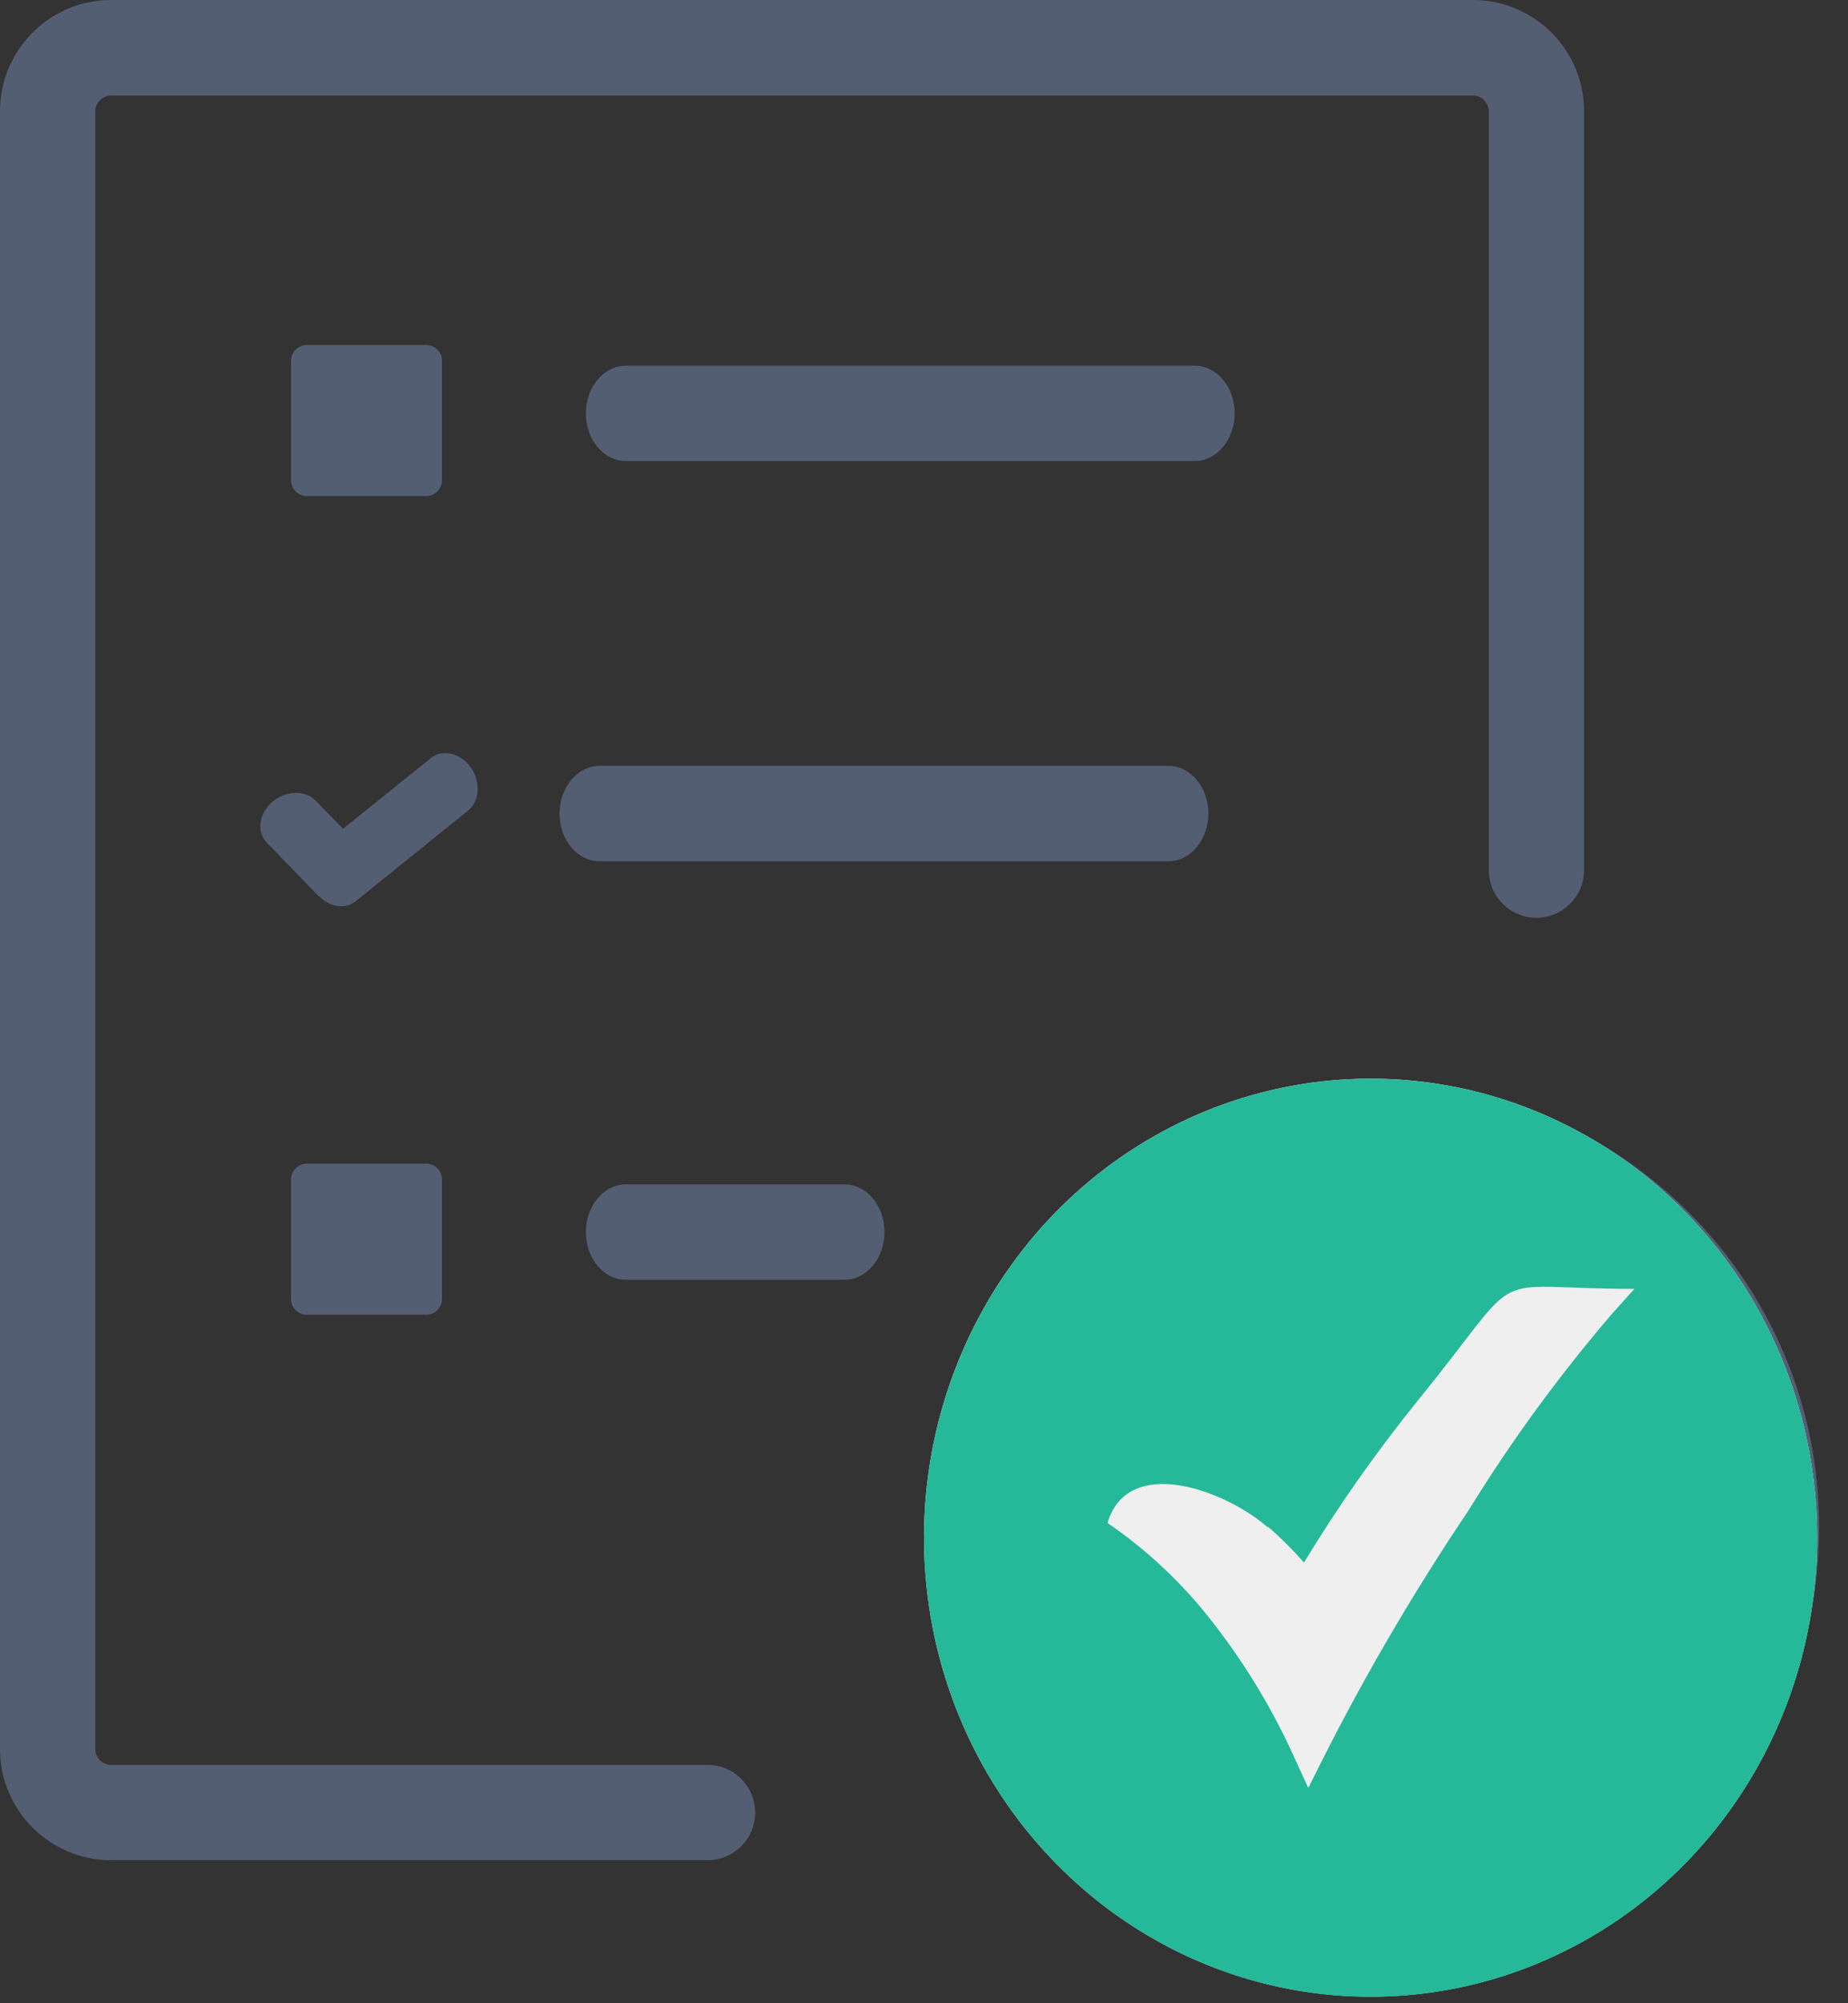
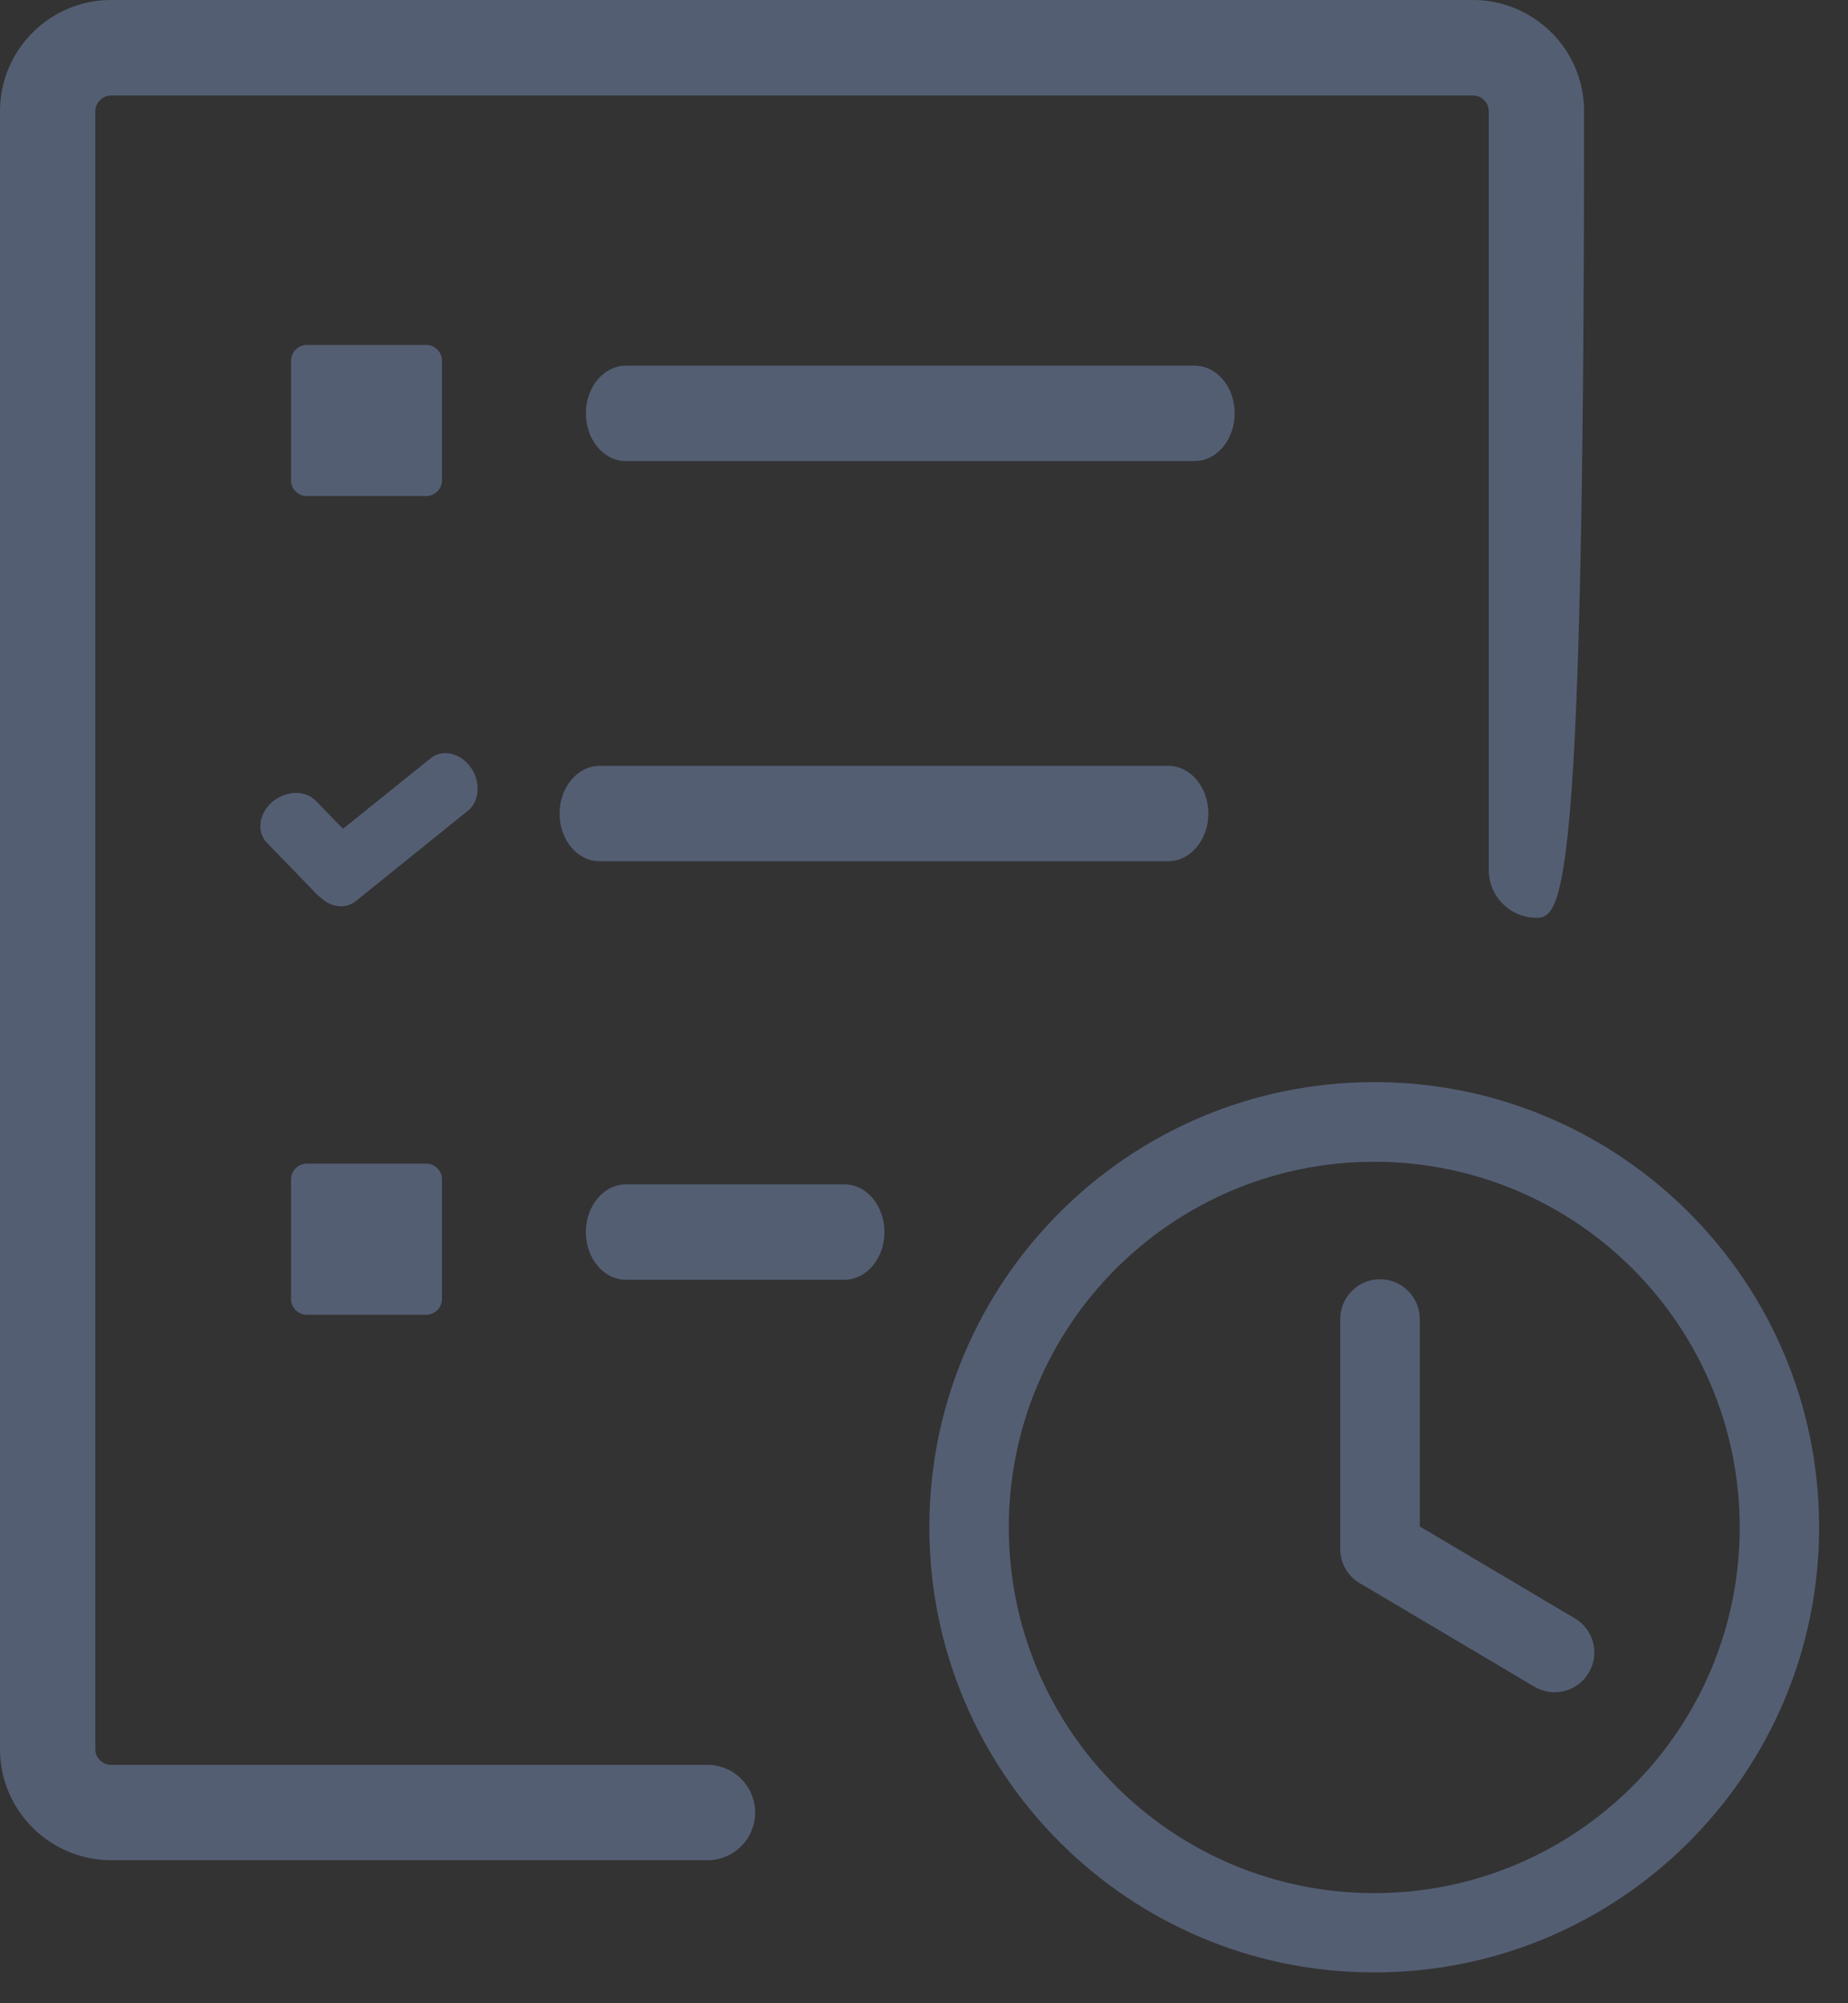
<svg xmlns="http://www.w3.org/2000/svg" width="60" height="65" viewBox="0 0 60 65" fill="none">
  <rect x="0" y="0" width="60" height="65" fill="#333333" stroke="none" />
-   <path d="M20.319 41.524C19.601 41.524 19.022 40.831 19.022 39.977C19.022 39.123 19.606 38.43 20.319 38.43H27.419C28.138 38.43 28.716 39.123 28.716 39.977C28.716 40.831 28.133 41.524 27.419 41.524H20.319ZM44.618 35.112C48.608 35.112 52.218 36.727 54.833 39.342C57.447 41.956 59.062 45.566 59.062 49.556C59.062 53.546 57.447 57.156 54.833 59.77C52.218 62.385 48.608 64 44.618 64C40.628 64 37.019 62.385 34.404 59.77C31.789 57.156 30.174 53.546 30.174 49.556C30.174 45.566 31.789 41.956 34.404 39.342C37.019 36.727 40.628 35.112 44.618 35.112ZM43.514 42.8C43.514 42.087 44.092 41.509 44.806 41.509C45.519 41.509 46.097 42.087 46.097 42.8V49.53L51.129 52.51C51.744 52.869 51.947 53.661 51.582 54.275C51.223 54.89 50.431 55.093 49.817 54.728L44.217 51.41C43.8 51.197 43.514 50.764 43.514 50.259V42.8ZM53.01 41.17C50.864 39.024 47.895 37.696 44.618 37.696C41.342 37.696 38.373 39.024 36.227 41.17C34.081 43.316 32.753 46.285 32.753 49.561C32.753 52.838 34.081 55.807 36.227 57.953C38.373 60.099 41.342 61.427 44.618 61.427C47.895 61.427 50.864 60.099 53.01 57.953C55.156 55.807 56.484 52.838 56.484 49.561C56.484 46.285 55.156 43.316 53.01 41.17ZM22.971 57.265C23.825 57.265 24.518 57.958 24.518 58.812C24.518 59.666 23.825 60.359 22.971 60.359H3.604C2.615 60.359 1.714 59.953 1.057 59.302C0.406 58.651 0 57.749 0 56.76V3.604C0 2.61 0.406 1.714 1.057 1.057C1.708 0.406 2.61 0 3.604 0H47.827C48.816 0 49.718 0.406 50.374 1.057C51.025 1.708 51.431 2.61 51.431 3.604V28.232C51.431 29.086 50.739 29.779 49.884 29.779C49.03 29.779 48.337 29.086 48.337 28.232V3.604C48.337 3.469 48.28 3.344 48.186 3.25C48.093 3.157 47.967 3.099 47.832 3.099H3.604C3.469 3.099 3.339 3.157 3.25 3.25C3.151 3.339 3.094 3.464 3.094 3.604V56.76C3.094 56.895 3.151 57.026 3.245 57.114C3.339 57.208 3.464 57.265 3.599 57.265H22.971ZM9.959 37.758H13.84C14.121 37.758 14.35 37.987 14.35 38.269V42.149C14.35 42.431 14.121 42.66 13.84 42.66H9.959C9.678 42.66 9.449 42.431 9.449 42.149V38.269C9.454 37.982 9.683 37.758 9.959 37.758ZM9.959 11.194H13.84C14.121 11.194 14.35 11.423 14.35 11.704V15.585C14.35 15.866 14.121 16.095 13.84 16.095H9.959C9.678 16.095 9.449 15.866 9.449 15.585V11.704C9.454 11.423 9.683 11.194 9.959 11.194ZM20.319 14.96C19.601 14.96 19.022 14.267 19.022 13.412C19.022 12.558 19.606 11.866 20.319 11.866H38.79C39.508 11.866 40.087 12.558 40.087 13.412C40.087 14.267 39.503 14.96 38.79 14.96H20.319ZM11.548 29.242C11.214 29.508 10.735 29.44 10.397 29.112C10.36 29.086 10.324 29.054 10.287 29.018L8.662 27.341C8.324 26.987 8.402 26.398 8.839 26.023C9.277 25.648 9.907 25.627 10.251 25.981L11.136 26.893L13.986 24.601C14.366 24.294 14.949 24.429 15.283 24.898C15.616 25.367 15.574 25.997 15.194 26.304L11.548 29.242ZM19.465 27.945C18.746 27.945 18.168 27.252 18.168 26.398C18.168 25.544 18.752 24.851 19.465 24.851H37.935C38.654 24.851 39.232 25.544 39.232 26.398C39.232 27.252 38.649 27.945 37.935 27.945H19.465Z" fill="#545E73" />
-   <ellipse cx="44.499" cy="49.893" rx="14.499" ry="14.893" fill="#EFEFEF" />
-   <path fill-rule="evenodd" clip-rule="evenodd" d="M44.5 35C47.368 35 50.171 35.874 52.556 37.51C54.94 39.147 56.799 41.474 57.896 44.195C58.994 46.917 59.281 49.912 58.721 52.802C58.162 55.691 56.781 58.345 54.753 60.428C52.725 62.512 50.142 63.93 47.329 64.505C44.516 65.08 41.601 64.785 38.951 63.657C36.302 62.53 34.037 60.621 32.444 58.171C30.85 55.722 30 52.842 30 49.896C30 45.945 31.528 42.156 34.247 39.363C36.966 36.569 40.654 35 44.5 35ZM41.165 49.537C41.582 49.896 41.973 50.285 42.336 50.702C43.445 48.874 44.675 47.125 46.014 45.468C49.693 40.946 48.007 41.821 53.065 41.821L52.329 42.64C50.617 44.635 49.061 46.766 47.676 49.014C45.922 51.618 44.33 54.334 42.912 57.145L42.477 58.014L42.072 57.133C41.358 55.53 40.454 54.023 39.38 52.648C38.412 51.393 37.258 50.303 35.959 49.417C36.615 47.194 39.755 48.334 41.159 49.556L41.165 49.537Z" fill="#26B999" />
+   <path d="M20.319 41.524C19.601 41.524 19.022 40.831 19.022 39.977C19.022 39.123 19.606 38.43 20.319 38.43H27.419C28.138 38.43 28.716 39.123 28.716 39.977C28.716 40.831 28.133 41.524 27.419 41.524H20.319ZM44.618 35.112C48.608 35.112 52.218 36.727 54.833 39.342C57.447 41.956 59.062 45.566 59.062 49.556C59.062 53.546 57.447 57.156 54.833 59.77C52.218 62.385 48.608 64 44.618 64C40.628 64 37.019 62.385 34.404 59.77C31.789 57.156 30.174 53.546 30.174 49.556C30.174 45.566 31.789 41.956 34.404 39.342C37.019 36.727 40.628 35.112 44.618 35.112ZM43.514 42.8C43.514 42.087 44.092 41.509 44.806 41.509C45.519 41.509 46.097 42.087 46.097 42.8V49.53L51.129 52.51C51.744 52.869 51.947 53.661 51.582 54.275C51.223 54.89 50.431 55.093 49.817 54.728L44.217 51.41C43.8 51.197 43.514 50.764 43.514 50.259V42.8ZM53.01 41.17C50.864 39.024 47.895 37.696 44.618 37.696C41.342 37.696 38.373 39.024 36.227 41.17C34.081 43.316 32.753 46.285 32.753 49.561C32.753 52.838 34.081 55.807 36.227 57.953C38.373 60.099 41.342 61.427 44.618 61.427C47.895 61.427 50.864 60.099 53.01 57.953C55.156 55.807 56.484 52.838 56.484 49.561C56.484 46.285 55.156 43.316 53.01 41.17ZM22.971 57.265C23.825 57.265 24.518 57.958 24.518 58.812C24.518 59.666 23.825 60.359 22.971 60.359H3.604C2.615 60.359 1.714 59.953 1.057 59.302C0.406 58.651 0 57.749 0 56.76V3.604C0 2.61 0.406 1.714 1.057 1.057C1.708 0.406 2.61 0 3.604 0H47.827C48.816 0 49.718 0.406 50.374 1.057C51.025 1.708 51.431 2.61 51.431 3.604C51.431 29.086 50.739 29.779 49.884 29.779C49.03 29.779 48.337 29.086 48.337 28.232V3.604C48.337 3.469 48.28 3.344 48.186 3.25C48.093 3.157 47.967 3.099 47.832 3.099H3.604C3.469 3.099 3.339 3.157 3.25 3.25C3.151 3.339 3.094 3.464 3.094 3.604V56.76C3.094 56.895 3.151 57.026 3.245 57.114C3.339 57.208 3.464 57.265 3.599 57.265H22.971ZM9.959 37.758H13.84C14.121 37.758 14.35 37.987 14.35 38.269V42.149C14.35 42.431 14.121 42.66 13.84 42.66H9.959C9.678 42.66 9.449 42.431 9.449 42.149V38.269C9.454 37.982 9.683 37.758 9.959 37.758ZM9.959 11.194H13.84C14.121 11.194 14.35 11.423 14.35 11.704V15.585C14.35 15.866 14.121 16.095 13.84 16.095H9.959C9.678 16.095 9.449 15.866 9.449 15.585V11.704C9.454 11.423 9.683 11.194 9.959 11.194ZM20.319 14.96C19.601 14.96 19.022 14.267 19.022 13.412C19.022 12.558 19.606 11.866 20.319 11.866H38.79C39.508 11.866 40.087 12.558 40.087 13.412C40.087 14.267 39.503 14.96 38.79 14.96H20.319ZM11.548 29.242C11.214 29.508 10.735 29.44 10.397 29.112C10.36 29.086 10.324 29.054 10.287 29.018L8.662 27.341C8.324 26.987 8.402 26.398 8.839 26.023C9.277 25.648 9.907 25.627 10.251 25.981L11.136 26.893L13.986 24.601C14.366 24.294 14.949 24.429 15.283 24.898C15.616 25.367 15.574 25.997 15.194 26.304L11.548 29.242ZM19.465 27.945C18.746 27.945 18.168 27.252 18.168 26.398C18.168 25.544 18.752 24.851 19.465 24.851H37.935C38.654 24.851 39.232 25.544 39.232 26.398C39.232 27.252 38.649 27.945 37.935 27.945H19.465Z" fill="#545E73" />
</svg>